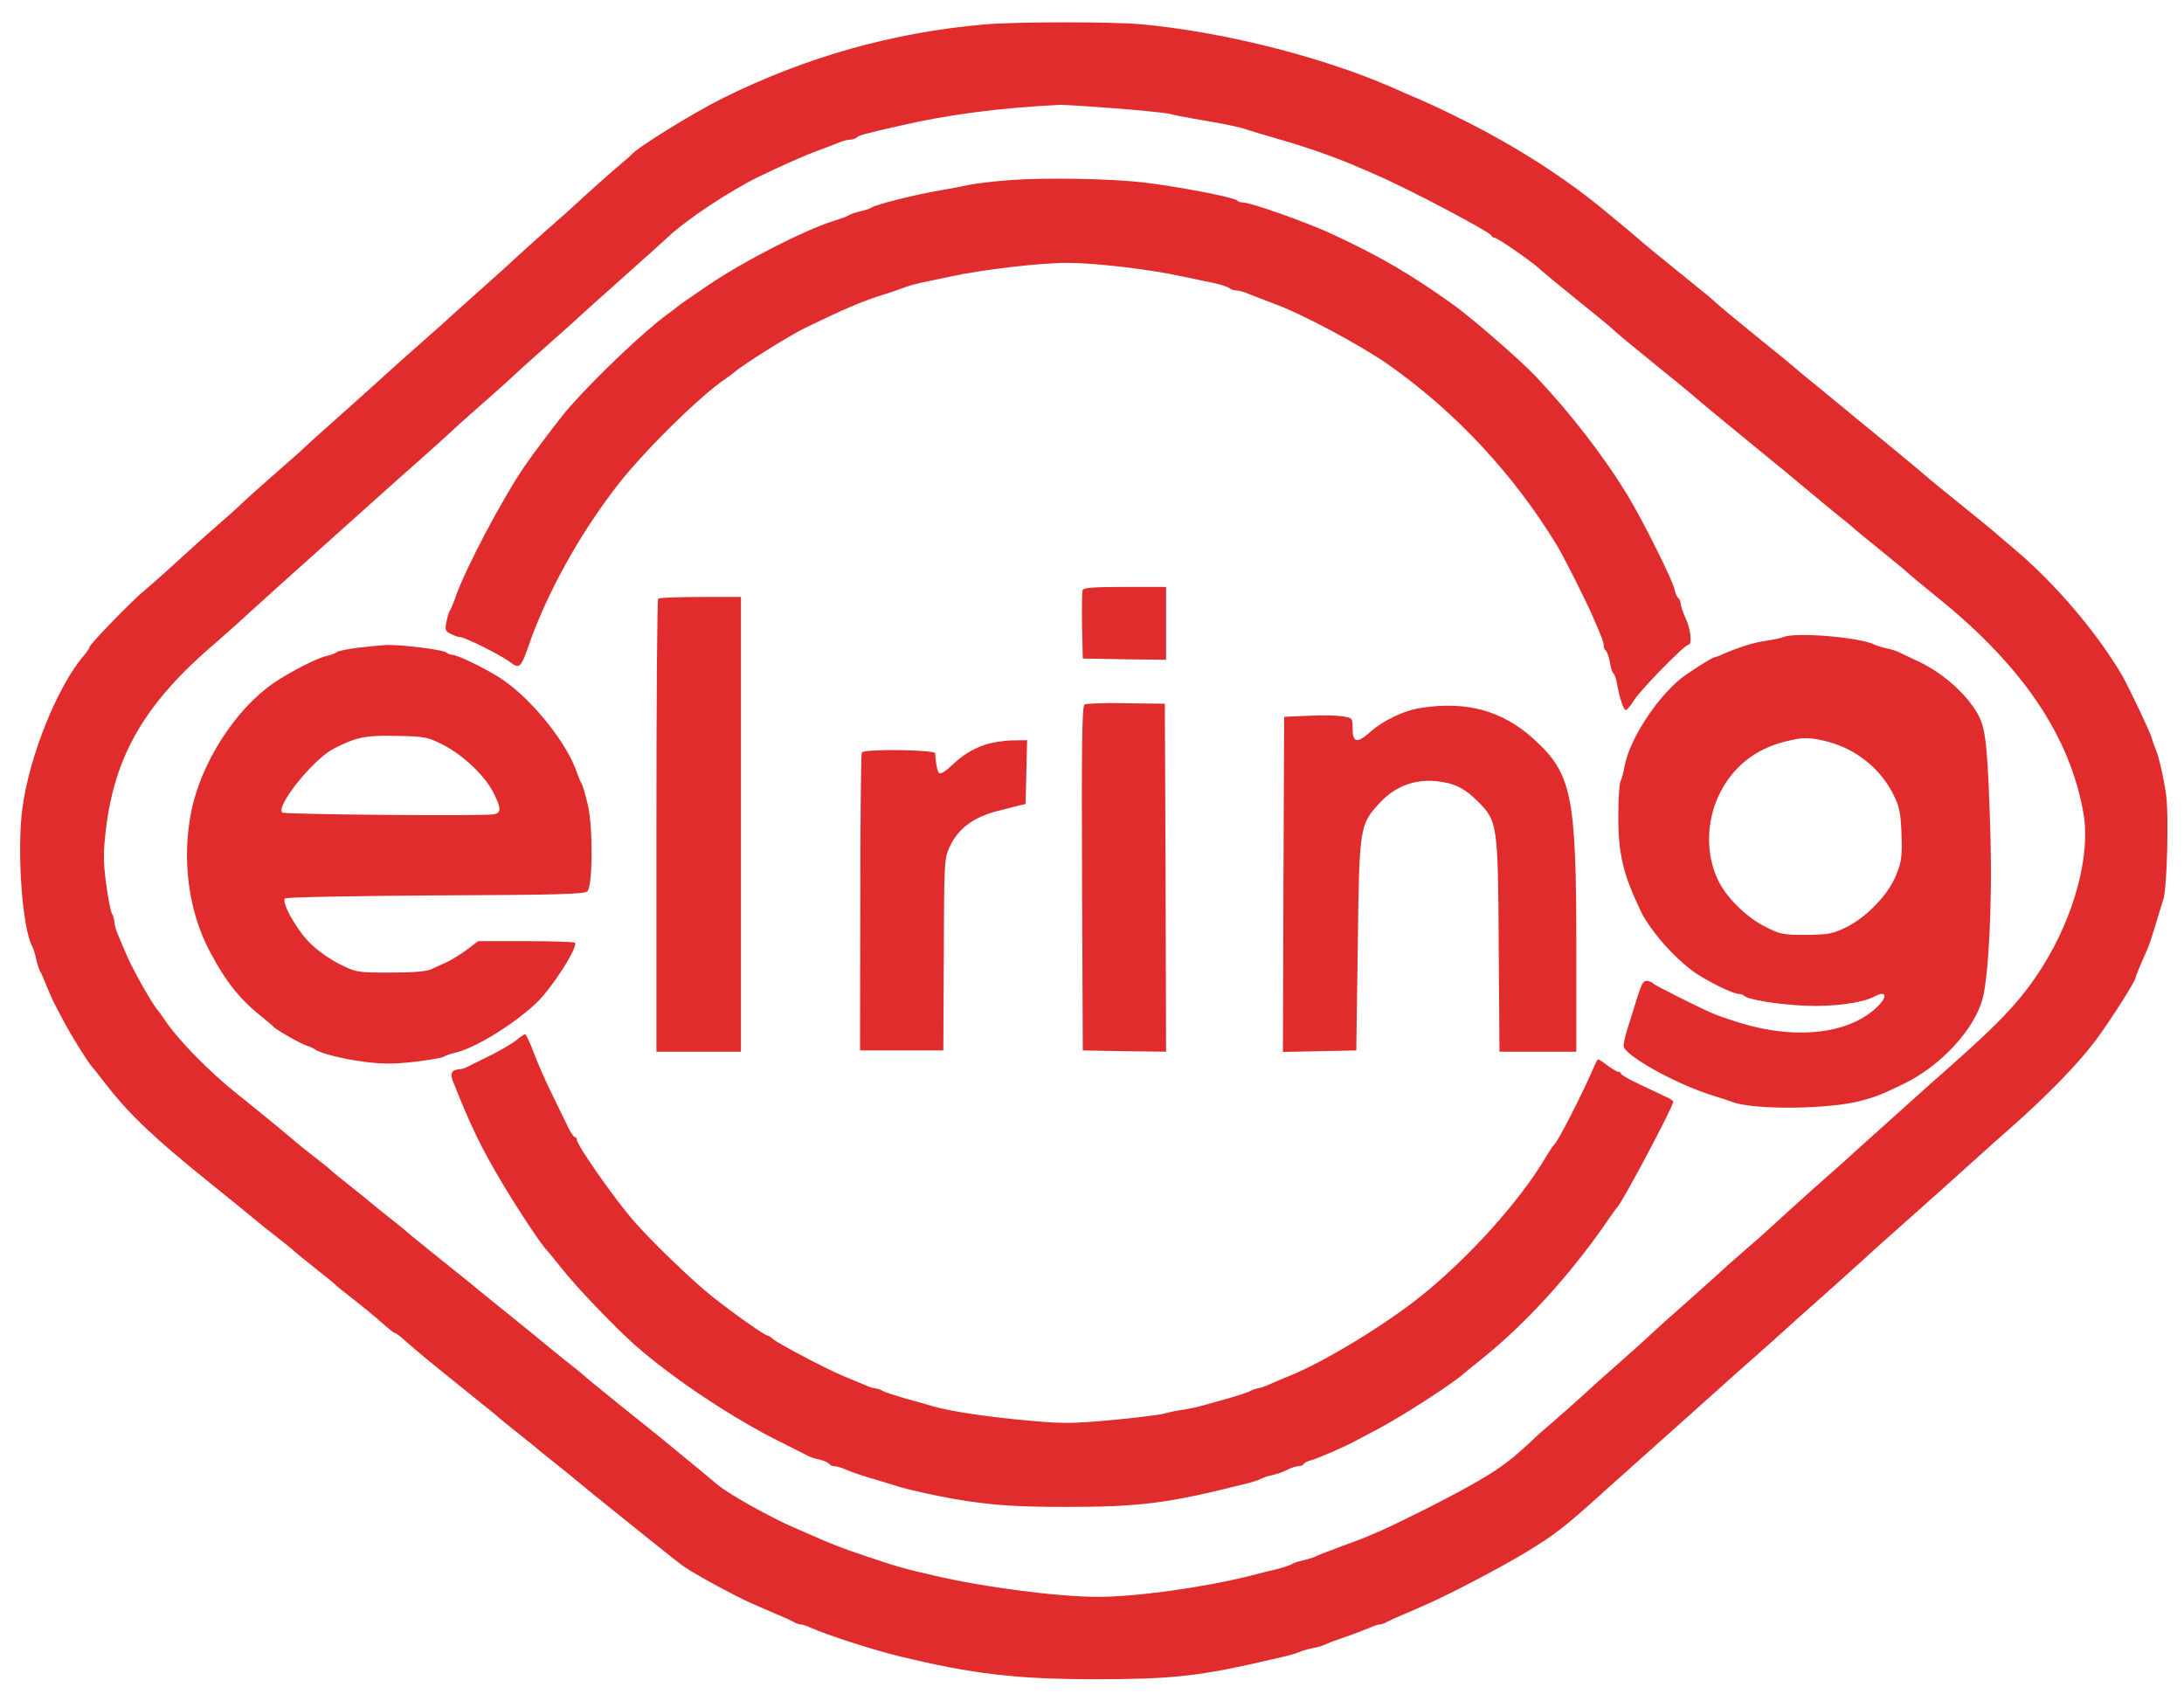
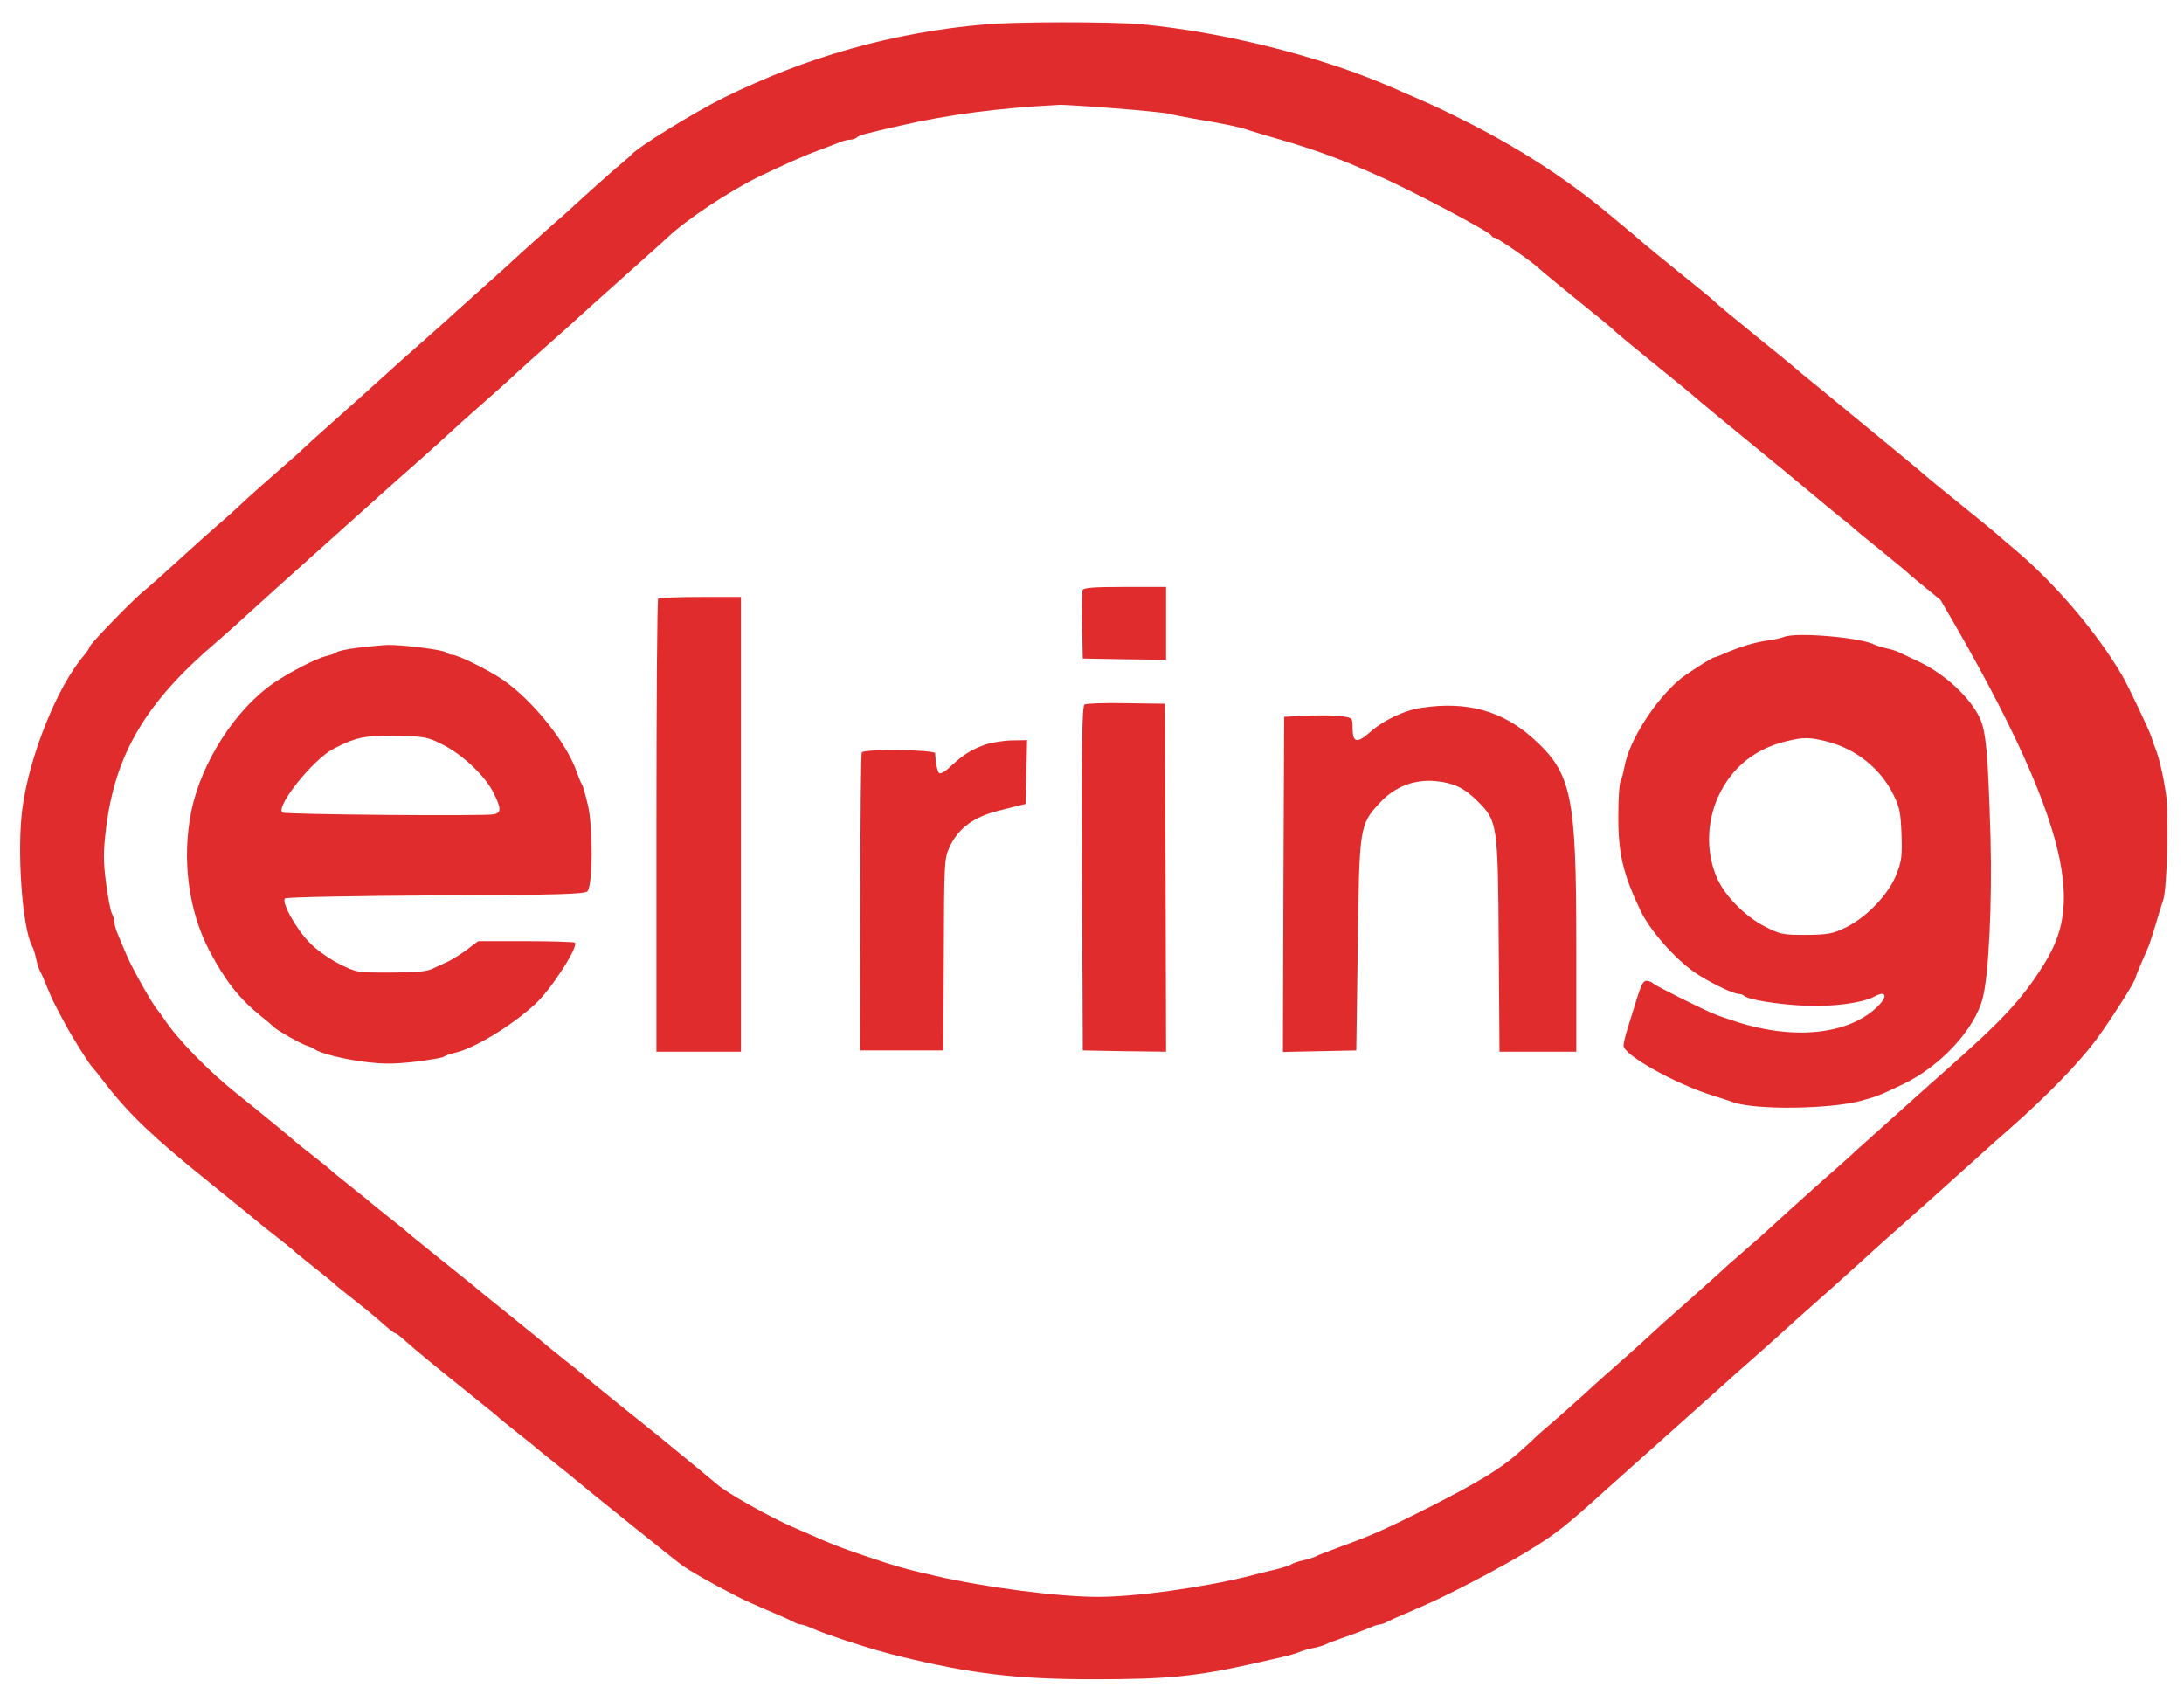
<svg xmlns="http://www.w3.org/2000/svg" width="113" height="88" viewBox="0 0 113 88" fill="none">
  <g clip-path="url(#clip0_2074_489)">
-     <path d="M50.943 1.264C46.196 1.68 41.758 2.928 37.436 5.059C35.892 5.826 32.985 7.62 32.676 7.997C32.638 8.049 32.406 8.244 32.162 8.452C31.789 8.751 30.194 10.181 29.666 10.674C29.589 10.752 29.062 11.22 28.496 11.714C27.93 12.221 27.209 12.858 26.901 13.144C26.129 13.859 26.18 13.807 25.035 14.834C24.469 15.341 23.916 15.834 23.8 15.938C23.466 16.25 22.668 16.965 21.549 17.953C20.983 18.447 20.456 18.915 20.379 18.993C19.594 19.708 18.102 21.046 17.047 21.982C16.34 22.606 15.735 23.165 15.696 23.204C15.658 23.243 15.4 23.49 15.105 23.737C13.87 24.816 12.789 25.777 12.48 26.076C12.3 26.258 11.773 26.726 11.323 27.116C10.873 27.506 10.409 27.922 10.294 28.026C9.072 29.144 7.824 30.262 7.464 30.561C6.859 31.041 4.634 33.342 4.634 33.472C4.634 33.524 4.505 33.719 4.364 33.888C2.987 35.461 1.521 39.1 1.161 41.803C0.865 43.987 1.148 48.003 1.662 48.952C1.727 49.069 1.817 49.355 1.868 49.602C1.919 49.849 2.01 50.135 2.074 50.252C2.138 50.356 2.305 50.733 2.447 51.097C2.588 51.448 2.768 51.85 2.846 51.98C2.91 52.11 3.142 52.552 3.36 52.955C3.72 53.631 4.595 55.035 4.762 55.191C4.801 55.23 5.148 55.659 5.534 56.166C6.705 57.673 8.043 58.934 10.744 61.105C12.159 62.248 13.342 63.21 13.381 63.249C13.419 63.288 13.805 63.6 14.243 63.938C14.68 64.276 15.117 64.627 15.208 64.718C15.298 64.809 15.786 65.199 16.275 65.589C16.777 65.979 17.253 66.369 17.343 66.46C17.433 66.551 17.87 66.902 18.308 67.24C18.745 67.578 19.247 67.993 19.427 68.149C20.186 68.812 20.366 68.968 20.443 68.968C20.482 68.968 20.726 69.15 20.97 69.371C21.614 69.943 22.231 70.45 24.122 71.971C25.048 72.712 25.82 73.335 25.859 73.387C25.897 73.426 26.334 73.777 26.823 74.167C27.325 74.557 27.75 74.908 27.788 74.947C27.827 74.986 28.264 75.337 28.753 75.727C29.255 76.117 29.679 76.468 29.718 76.507C29.833 76.624 34.773 80.601 35.249 80.952C35.673 81.264 36.78 81.901 38.079 82.564C38.606 82.837 39.082 83.044 40.394 83.603C40.639 83.707 40.948 83.85 41.063 83.915C41.192 83.993 41.359 84.045 41.436 84.045C41.514 84.045 41.758 84.123 41.977 84.227C42.8 84.591 45.115 85.345 46.505 85.683C50.286 86.606 52.615 86.879 56.667 86.879C60.372 86.879 61.877 86.736 64.835 86.073C65.298 85.969 65.967 85.813 66.314 85.735C66.675 85.657 67.073 85.54 67.215 85.475C67.356 85.41 67.678 85.319 67.922 85.267C68.167 85.228 68.45 85.137 68.566 85.085C68.669 85.02 69.132 84.851 69.595 84.695C70.058 84.539 70.611 84.318 70.843 84.227C71.061 84.123 71.306 84.045 71.383 84.045C71.46 84.045 71.627 83.993 71.756 83.915C71.872 83.85 72.27 83.668 72.618 83.525C72.978 83.369 73.377 83.201 73.518 83.135C74.727 82.629 77.647 81.108 78.985 80.289C80.465 79.392 81.031 78.95 83.089 77.079C83.732 76.507 86.909 73.66 88.311 72.413C88.8 71.984 89.25 71.568 89.328 71.503C89.405 71.425 89.932 70.957 90.498 70.463C91.064 69.956 91.591 69.488 91.669 69.423C91.939 69.176 93.727 67.564 94.936 66.499C95.605 65.901 96.48 65.108 96.865 64.757C97.264 64.393 97.727 63.977 97.895 63.834C98.255 63.522 101.934 60.234 102.834 59.415C102.911 59.337 103.439 58.869 104.005 58.375C105.96 56.647 107.555 54.996 108.43 53.826C109.202 52.786 110.501 50.746 110.501 50.564C110.501 50.512 110.668 50.096 111.144 49.017C111.208 48.874 111.376 48.341 111.53 47.847C111.672 47.34 111.864 46.755 111.929 46.547C112.122 45.989 112.225 42.154 112.07 41.089C111.929 40.14 111.71 39.191 111.53 38.749C111.466 38.606 111.376 38.346 111.324 38.164C111.247 37.865 110.141 35.552 109.819 34.98C108.52 32.757 106.397 30.262 104.326 28.494C103.722 27.987 103.207 27.545 103.169 27.506C103.13 27.467 102.384 26.856 101.496 26.141C100.609 25.427 99.863 24.816 99.824 24.777C99.786 24.738 98.924 24.01 97.895 23.165C96.865 22.32 95.914 21.54 95.772 21.423C95.631 21.293 94.897 20.709 94.164 20.098C93.418 19.5 92.788 18.967 92.749 18.928C92.711 18.889 91.965 18.278 91.077 17.563C89.636 16.393 89.019 15.886 88.581 15.483C88.504 15.405 87.719 14.769 86.832 14.054C85.944 13.339 85.16 12.689 85.082 12.624C84.941 12.494 84.349 11.987 83.037 10.908C80.979 9.206 78.471 7.594 75.795 6.255C74.547 5.631 74.148 5.436 72.682 4.813C72.438 4.696 72.116 4.566 71.975 4.501C68.296 2.902 63.189 1.628 58.982 1.251C57.464 1.121 52.499 1.121 50.943 1.264ZM57.696 5.605C59.047 5.709 60.282 5.839 60.462 5.878C60.642 5.93 61.221 6.047 61.748 6.138C63.369 6.411 64.05 6.554 64.488 6.697C64.707 6.775 65.337 6.957 65.864 7.113C67.562 7.594 69.055 8.114 70.367 8.686C70.688 8.816 71.061 8.985 71.203 9.05C72.746 9.7 77.094 12 77.159 12.182C77.184 12.247 77.261 12.299 77.326 12.299C77.467 12.299 79.204 13.495 79.628 13.885C79.808 14.054 80.67 14.769 81.558 15.483C82.445 16.198 83.23 16.835 83.307 16.913C83.745 17.316 84.362 17.823 85.803 18.993C86.69 19.708 87.436 20.319 87.475 20.358C87.539 20.436 90.614 22.97 91.72 23.867C92.029 24.114 92.685 24.66 93.186 25.076C94.486 26.154 94.55 26.219 95.258 26.791C95.618 27.064 95.927 27.337 95.965 27.376C96.004 27.415 96.634 27.935 97.38 28.533C98.126 29.144 98.757 29.664 98.795 29.716C98.834 29.755 99.554 30.353 100.403 31.041C104.699 34.538 107.118 38.138 107.8 42.102C108.173 44.234 107.324 47.392 105.69 49.992C104.597 51.721 103.606 52.786 100.66 55.386C100.094 55.893 99.567 56.348 99.49 56.426C99.412 56.491 98.898 56.959 98.332 57.465C97.779 57.959 96.801 58.843 96.158 59.415C95.528 60 94.807 60.637 94.563 60.845C93.92 61.404 91.411 63.678 91.334 63.756C91.296 63.795 90.897 64.159 90.434 64.549C89.984 64.939 89.508 65.355 89.392 65.459C89.109 65.732 88.363 66.395 87.153 67.474C85.893 68.591 85.957 68.526 85.275 69.163C84.967 69.449 84.246 70.099 83.68 70.593C83.114 71.1 82.587 71.555 82.51 71.633C81.841 72.257 80.374 73.556 80.014 73.855C79.77 74.063 79.538 74.258 79.5 74.31C79.461 74.349 79.075 74.713 78.638 75.103C77.673 75.961 76.67 76.585 74.058 77.924C71.794 79.067 70.997 79.431 69.402 80.003C68.772 80.237 68.154 80.471 68.051 80.536C67.935 80.588 67.652 80.679 67.408 80.731C67.163 80.783 66.906 80.874 66.829 80.926C66.765 80.978 66.417 81.095 66.057 81.186C65.71 81.264 65.067 81.42 64.642 81.537C62.237 82.135 58.789 82.616 56.808 82.616C54.75 82.616 50.93 82.122 48.37 81.524C46.826 81.173 46.376 81.043 44.832 80.523C43.379 80.029 43.057 79.899 41.938 79.405C41.694 79.301 41.321 79.132 41.102 79.041C39.803 78.482 37.577 77.222 37.101 76.793C36.908 76.624 35.519 75.48 33.963 74.206C33.86 74.128 32.985 73.426 32.033 72.659C31.081 71.893 30.271 71.23 30.232 71.178C30.194 71.139 29.769 70.788 29.267 70.398C28.779 70.008 28.341 69.657 28.303 69.618C28.264 69.579 27.518 68.968 26.63 68.253C25.743 67.538 24.907 66.863 24.765 66.746C24.624 66.616 23.762 65.927 22.836 65.186C21.922 64.445 21.138 63.821 21.099 63.769C21.061 63.73 20.636 63.379 20.134 62.989C19.645 62.599 19.208 62.248 19.169 62.209C19.131 62.17 18.706 61.82 18.205 61.43C17.716 61.04 17.227 60.65 17.137 60.559C17.047 60.468 16.61 60.117 16.172 59.779C15.735 59.441 15.349 59.129 15.31 59.09C15.259 59.025 13.252 57.374 12.3 56.621C10.795 55.425 9.149 53.735 8.493 52.721C8.39 52.565 8.236 52.357 8.171 52.279C7.914 52.007 6.885 50.187 6.576 49.472C6.409 49.082 6.19 48.575 6.1 48.341C5.997 48.12 5.92 47.834 5.92 47.717C5.92 47.6 5.856 47.392 5.791 47.262C5.714 47.132 5.586 46.417 5.483 45.664C5.341 44.546 5.341 44.078 5.483 42.895C5.946 39.035 7.528 36.344 11.194 33.225C11.644 32.835 12.107 32.419 12.223 32.315C12.39 32.159 13.278 31.353 14.59 30.171C14.706 30.067 17.729 27.363 19.941 25.375C20.186 25.154 20.855 24.556 21.421 24.062C21.987 23.555 22.707 22.918 23.016 22.632C23.8 21.904 23.749 21.956 24.894 20.942C26.154 19.825 26.09 19.89 26.772 19.253C27.081 18.967 27.801 18.317 28.367 17.823C28.933 17.316 29.46 16.848 29.538 16.783C29.782 16.549 31.544 14.964 32.831 13.82C33.525 13.209 34.297 12.507 34.567 12.26C35.532 11.35 37.732 9.895 39.237 9.154C40.446 8.569 41.681 8.023 42.26 7.815C42.62 7.685 43.083 7.503 43.315 7.412C43.533 7.308 43.829 7.23 43.958 7.23C44.086 7.23 44.254 7.178 44.331 7.113C44.447 6.996 44.704 6.931 46.569 6.502C49.052 5.93 51.702 5.579 54.866 5.423C55.085 5.423 56.358 5.501 57.696 5.605Z" fill="#E02C2C" />
-     <path d="M52.358 9.31C51.47 9.375 50.467 9.492 50.106 9.57C49.759 9.648 49.142 9.764 48.756 9.829C47.354 10.063 45.308 10.583 45.09 10.739C45.025 10.791 44.755 10.882 44.511 10.934C44.266 10.986 44.009 11.077 43.932 11.129C43.868 11.181 43.482 11.324 43.096 11.441C41.539 11.948 38.555 13.469 36.664 14.742C35.854 15.288 35.12 15.795 35.043 15.873C34.953 15.938 34.734 16.12 34.529 16.263C33.397 17.082 30.901 19.435 29.46 21.072C29.062 21.514 27.685 23.334 27.171 24.075C26.013 25.764 24.122 29.339 23.595 30.82C23.479 31.171 23.325 31.522 23.273 31.6C23.222 31.665 23.144 31.938 23.093 32.198C23.016 32.601 23.041 32.666 23.35 32.809C23.53 32.9 23.749 32.965 23.826 32.965C24.058 32.965 25.897 33.888 26.348 34.226C26.875 34.629 26.939 34.564 27.338 33.446C28.264 30.755 29.936 27.714 31.892 25.18C33.23 23.425 36.252 20.448 37.565 19.578C37.719 19.474 37.925 19.318 38.002 19.253C38.439 18.863 40.832 17.368 41.681 16.952C43.726 15.964 44.704 15.548 45.733 15.236C46.157 15.107 46.62 14.938 46.762 14.886C46.903 14.82 47.315 14.704 47.662 14.626C48.023 14.548 48.717 14.405 49.206 14.301C50.814 13.95 53.824 13.599 55.213 13.599C56.641 13.599 59.445 13.924 61.169 14.301C61.671 14.405 62.391 14.561 62.777 14.639C63.163 14.716 63.536 14.847 63.613 14.912C63.678 14.976 63.845 15.028 63.973 15.028C64.102 15.028 64.398 15.107 64.617 15.21C64.848 15.301 65.401 15.522 65.864 15.691C67.318 16.211 70.405 17.862 71.833 18.863C75.319 21.319 78.303 24.517 80.567 28.234C80.876 28.741 82.06 31.08 82.394 31.86C82.883 32.978 82.973 33.212 82.973 33.394C82.973 33.511 83.024 33.628 83.089 33.667C83.153 33.719 83.243 33.979 83.294 34.265C83.346 34.551 83.423 34.811 83.487 34.85C83.539 34.889 83.629 35.136 83.668 35.396C83.796 36.11 84.002 36.734 84.118 36.734C84.182 36.734 84.388 36.487 84.581 36.175C84.98 35.59 87.166 33.355 87.359 33.355C87.565 33.355 87.475 32.536 87.218 31.99C87.076 31.704 86.974 31.366 86.961 31.249C86.961 31.132 86.909 31.002 86.845 30.95C86.781 30.911 86.678 30.703 86.639 30.483C86.536 30.015 85.07 27.064 84.285 25.751C83.037 23.672 81.288 21.41 79.448 19.461C78.586 18.564 76.232 16.523 75.255 15.808C72.978 14.184 71.499 13.313 68.939 12.117C67.691 11.532 64.732 10.479 64.321 10.479C64.205 10.479 64.064 10.44 64.012 10.375C63.845 10.206 61.015 9.661 59.175 9.44C57.529 9.245 54.171 9.18 52.358 9.31Z" fill="#E02C2C" />
+     <path d="M50.943 1.264C46.196 1.68 41.758 2.928 37.436 5.059C35.892 5.826 32.985 7.62 32.676 7.997C32.638 8.049 32.406 8.244 32.162 8.452C31.789 8.751 30.194 10.181 29.666 10.674C29.589 10.752 29.062 11.22 28.496 11.714C27.93 12.221 27.209 12.858 26.901 13.144C26.129 13.859 26.18 13.807 25.035 14.834C24.469 15.341 23.916 15.834 23.8 15.938C23.466 16.25 22.668 16.965 21.549 17.953C20.983 18.447 20.456 18.915 20.379 18.993C19.594 19.708 18.102 21.046 17.047 21.982C16.34 22.606 15.735 23.165 15.696 23.204C15.658 23.243 15.4 23.49 15.105 23.737C13.87 24.816 12.789 25.777 12.48 26.076C12.3 26.258 11.773 26.726 11.323 27.116C10.873 27.506 10.409 27.922 10.294 28.026C9.072 29.144 7.824 30.262 7.464 30.561C6.859 31.041 4.634 33.342 4.634 33.472C4.634 33.524 4.505 33.719 4.364 33.888C2.987 35.461 1.521 39.1 1.161 41.803C0.865 43.987 1.148 48.003 1.662 48.952C1.727 49.069 1.817 49.355 1.868 49.602C1.919 49.849 2.01 50.135 2.074 50.252C2.138 50.356 2.305 50.733 2.447 51.097C2.588 51.448 2.768 51.85 2.846 51.98C2.91 52.11 3.142 52.552 3.36 52.955C3.72 53.631 4.595 55.035 4.762 55.191C4.801 55.23 5.148 55.659 5.534 56.166C6.705 57.673 8.043 58.934 10.744 61.105C12.159 62.248 13.342 63.21 13.381 63.249C13.419 63.288 13.805 63.6 14.243 63.938C14.68 64.276 15.117 64.627 15.208 64.718C15.298 64.809 15.786 65.199 16.275 65.589C16.777 65.979 17.253 66.369 17.343 66.46C17.433 66.551 17.87 66.902 18.308 67.24C18.745 67.578 19.247 67.993 19.427 68.149C20.186 68.812 20.366 68.968 20.443 68.968C20.482 68.968 20.726 69.15 20.97 69.371C21.614 69.943 22.231 70.45 24.122 71.971C25.048 72.712 25.82 73.335 25.859 73.387C25.897 73.426 26.334 73.777 26.823 74.167C27.325 74.557 27.75 74.908 27.788 74.947C27.827 74.986 28.264 75.337 28.753 75.727C29.255 76.117 29.679 76.468 29.718 76.507C29.833 76.624 34.773 80.601 35.249 80.952C35.673 81.264 36.78 81.901 38.079 82.564C38.606 82.837 39.082 83.044 40.394 83.603C40.639 83.707 40.948 83.85 41.063 83.915C41.192 83.993 41.359 84.045 41.436 84.045C41.514 84.045 41.758 84.123 41.977 84.227C42.8 84.591 45.115 85.345 46.505 85.683C50.286 86.606 52.615 86.879 56.667 86.879C60.372 86.879 61.877 86.736 64.835 86.073C65.298 85.969 65.967 85.813 66.314 85.735C66.675 85.657 67.073 85.54 67.215 85.475C67.356 85.41 67.678 85.319 67.922 85.267C68.167 85.228 68.45 85.137 68.566 85.085C68.669 85.02 69.132 84.851 69.595 84.695C70.058 84.539 70.611 84.318 70.843 84.227C71.061 84.123 71.306 84.045 71.383 84.045C71.46 84.045 71.627 83.993 71.756 83.915C71.872 83.85 72.27 83.668 72.618 83.525C72.978 83.369 73.377 83.201 73.518 83.135C74.727 82.629 77.647 81.108 78.985 80.289C80.465 79.392 81.031 78.95 83.089 77.079C83.732 76.507 86.909 73.66 88.311 72.413C88.8 71.984 89.25 71.568 89.328 71.503C89.405 71.425 89.932 70.957 90.498 70.463C91.064 69.956 91.591 69.488 91.669 69.423C91.939 69.176 93.727 67.564 94.936 66.499C95.605 65.901 96.48 65.108 96.865 64.757C97.264 64.393 97.727 63.977 97.895 63.834C98.255 63.522 101.934 60.234 102.834 59.415C102.911 59.337 103.439 58.869 104.005 58.375C105.96 56.647 107.555 54.996 108.43 53.826C109.202 52.786 110.501 50.746 110.501 50.564C110.501 50.512 110.668 50.096 111.144 49.017C111.208 48.874 111.376 48.341 111.53 47.847C111.672 47.34 111.864 46.755 111.929 46.547C112.122 45.989 112.225 42.154 112.07 41.089C111.929 40.14 111.71 39.191 111.53 38.749C111.466 38.606 111.376 38.346 111.324 38.164C111.247 37.865 110.141 35.552 109.819 34.98C108.52 32.757 106.397 30.262 104.326 28.494C103.722 27.987 103.207 27.545 103.169 27.506C103.13 27.467 102.384 26.856 101.496 26.141C100.609 25.427 99.863 24.816 99.824 24.777C99.786 24.738 98.924 24.01 97.895 23.165C96.865 22.32 95.914 21.54 95.772 21.423C95.631 21.293 94.897 20.709 94.164 20.098C93.418 19.5 92.788 18.967 92.749 18.928C92.711 18.889 91.965 18.278 91.077 17.563C89.636 16.393 89.019 15.886 88.581 15.483C88.504 15.405 87.719 14.769 86.832 14.054C85.944 13.339 85.16 12.689 85.082 12.624C84.941 12.494 84.349 11.987 83.037 10.908C80.979 9.206 78.471 7.594 75.795 6.255C74.547 5.631 74.148 5.436 72.682 4.813C72.438 4.696 72.116 4.566 71.975 4.501C68.296 2.902 63.189 1.628 58.982 1.251C57.464 1.121 52.499 1.121 50.943 1.264ZM57.696 5.605C59.047 5.709 60.282 5.839 60.462 5.878C60.642 5.93 61.221 6.047 61.748 6.138C63.369 6.411 64.05 6.554 64.488 6.697C64.707 6.775 65.337 6.957 65.864 7.113C67.562 7.594 69.055 8.114 70.367 8.686C70.688 8.816 71.061 8.985 71.203 9.05C72.746 9.7 77.094 12 77.159 12.182C77.184 12.247 77.261 12.299 77.326 12.299C77.467 12.299 79.204 13.495 79.628 13.885C79.808 14.054 80.67 14.769 81.558 15.483C82.445 16.198 83.23 16.835 83.307 16.913C83.745 17.316 84.362 17.823 85.803 18.993C86.69 19.708 87.436 20.319 87.475 20.358C87.539 20.436 90.614 22.97 91.72 23.867C92.029 24.114 92.685 24.66 93.186 25.076C94.486 26.154 94.55 26.219 95.258 26.791C95.618 27.064 95.927 27.337 95.965 27.376C96.004 27.415 96.634 27.935 97.38 28.533C98.126 29.144 98.757 29.664 98.795 29.716C98.834 29.755 99.554 30.353 100.403 31.041C108.173 44.234 107.324 47.392 105.69 49.992C104.597 51.721 103.606 52.786 100.66 55.386C100.094 55.893 99.567 56.348 99.49 56.426C99.412 56.491 98.898 56.959 98.332 57.465C97.779 57.959 96.801 58.843 96.158 59.415C95.528 60 94.807 60.637 94.563 60.845C93.92 61.404 91.411 63.678 91.334 63.756C91.296 63.795 90.897 64.159 90.434 64.549C89.984 64.939 89.508 65.355 89.392 65.459C89.109 65.732 88.363 66.395 87.153 67.474C85.893 68.591 85.957 68.526 85.275 69.163C84.967 69.449 84.246 70.099 83.68 70.593C83.114 71.1 82.587 71.555 82.51 71.633C81.841 72.257 80.374 73.556 80.014 73.855C79.77 74.063 79.538 74.258 79.5 74.31C79.461 74.349 79.075 74.713 78.638 75.103C77.673 75.961 76.67 76.585 74.058 77.924C71.794 79.067 70.997 79.431 69.402 80.003C68.772 80.237 68.154 80.471 68.051 80.536C67.935 80.588 67.652 80.679 67.408 80.731C67.163 80.783 66.906 80.874 66.829 80.926C66.765 80.978 66.417 81.095 66.057 81.186C65.71 81.264 65.067 81.42 64.642 81.537C62.237 82.135 58.789 82.616 56.808 82.616C54.75 82.616 50.93 82.122 48.37 81.524C46.826 81.173 46.376 81.043 44.832 80.523C43.379 80.029 43.057 79.899 41.938 79.405C41.694 79.301 41.321 79.132 41.102 79.041C39.803 78.482 37.577 77.222 37.101 76.793C36.908 76.624 35.519 75.48 33.963 74.206C33.86 74.128 32.985 73.426 32.033 72.659C31.081 71.893 30.271 71.23 30.232 71.178C30.194 71.139 29.769 70.788 29.267 70.398C28.779 70.008 28.341 69.657 28.303 69.618C28.264 69.579 27.518 68.968 26.63 68.253C25.743 67.538 24.907 66.863 24.765 66.746C24.624 66.616 23.762 65.927 22.836 65.186C21.922 64.445 21.138 63.821 21.099 63.769C21.061 63.73 20.636 63.379 20.134 62.989C19.645 62.599 19.208 62.248 19.169 62.209C19.131 62.17 18.706 61.82 18.205 61.43C17.716 61.04 17.227 60.65 17.137 60.559C17.047 60.468 16.61 60.117 16.172 59.779C15.735 59.441 15.349 59.129 15.31 59.09C15.259 59.025 13.252 57.374 12.3 56.621C10.795 55.425 9.149 53.735 8.493 52.721C8.39 52.565 8.236 52.357 8.171 52.279C7.914 52.007 6.885 50.187 6.576 49.472C6.409 49.082 6.19 48.575 6.1 48.341C5.997 48.12 5.92 47.834 5.92 47.717C5.92 47.6 5.856 47.392 5.791 47.262C5.714 47.132 5.586 46.417 5.483 45.664C5.341 44.546 5.341 44.078 5.483 42.895C5.946 39.035 7.528 36.344 11.194 33.225C11.644 32.835 12.107 32.419 12.223 32.315C12.39 32.159 13.278 31.353 14.59 30.171C14.706 30.067 17.729 27.363 19.941 25.375C20.186 25.154 20.855 24.556 21.421 24.062C21.987 23.555 22.707 22.918 23.016 22.632C23.8 21.904 23.749 21.956 24.894 20.942C26.154 19.825 26.09 19.89 26.772 19.253C27.081 18.967 27.801 18.317 28.367 17.823C28.933 17.316 29.46 16.848 29.538 16.783C29.782 16.549 31.544 14.964 32.831 13.82C33.525 13.209 34.297 12.507 34.567 12.26C35.532 11.35 37.732 9.895 39.237 9.154C40.446 8.569 41.681 8.023 42.26 7.815C42.62 7.685 43.083 7.503 43.315 7.412C43.533 7.308 43.829 7.23 43.958 7.23C44.086 7.23 44.254 7.178 44.331 7.113C44.447 6.996 44.704 6.931 46.569 6.502C49.052 5.93 51.702 5.579 54.866 5.423C55.085 5.423 56.358 5.501 57.696 5.605Z" fill="#E02C2C" />
    <path d="M56.011 30.534C55.985 30.625 55.972 31.457 55.985 32.393L56.024 34.07L58.185 34.109L60.333 34.135V30.366H58.211C56.577 30.366 56.062 30.404 56.011 30.534ZM34.053 30.976C34.001 31.015 33.963 36.318 33.963 42.739V54.411H38.336V30.885H36.239C35.082 30.885 34.091 30.924 34.053 30.976ZM92.299 32.952C92.157 33.017 91.759 33.095 91.398 33.147C90.755 33.238 89.971 33.485 89.186 33.823C88.967 33.927 88.749 34.005 88.71 34.005C88.594 34.005 87.334 34.811 86.961 35.11C85.648 36.188 84.285 38.32 84.053 39.659C84.002 39.945 83.912 40.283 83.848 40.413C83.783 40.542 83.732 41.322 83.732 42.167C83.719 44.156 83.976 45.222 84.889 47.132C85.43 48.25 86.871 49.836 87.951 50.486C88.761 50.98 89.713 51.421 89.958 51.421C90.048 51.421 90.177 51.46 90.228 51.512C90.434 51.72 91.965 51.967 93.392 52.032C94.833 52.097 96.402 51.889 97.02 51.538C97.56 51.252 97.676 51.525 97.226 51.993C95.721 53.566 92.711 53.865 89.533 52.76C89.212 52.656 88.839 52.526 88.697 52.461C88.26 52.305 85.61 50.98 85.546 50.889C85.507 50.837 85.378 50.772 85.237 50.746C85.044 50.72 84.954 50.862 84.748 51.486C84.619 51.915 84.401 52.617 84.259 53.059C84.118 53.488 84.002 53.956 84.002 54.099C84.002 54.58 86.69 56.087 88.633 56.685C89.019 56.802 89.482 56.958 89.662 57.023C90.82 57.439 94.704 57.387 96.312 56.945C97.148 56.711 97.226 56.685 98.448 56.1C100.39 55.178 102.178 53.254 102.59 51.629C102.899 50.421 103.079 46.625 102.989 43.363C102.86 38.944 102.757 37.813 102.423 37.124C101.921 36.071 100.609 34.863 99.322 34.252C98.859 34.031 98.383 33.81 98.281 33.758C98.165 33.693 97.882 33.602 97.637 33.55C97.393 33.498 97.11 33.407 96.994 33.355C96.287 32.978 92.942 32.692 92.299 32.952ZM94.563 38.372C96.055 38.762 97.329 39.789 97.985 41.153C98.281 41.751 98.345 42.076 98.383 43.155C98.422 44.26 98.396 44.546 98.126 45.222C97.74 46.248 96.582 47.457 95.515 47.977C94.82 48.315 94.602 48.354 93.444 48.367C92.209 48.367 92.106 48.341 91.27 47.912C90.318 47.418 89.302 46.404 88.89 45.534C88.26 44.221 88.273 42.544 88.929 41.153C89.611 39.711 90.794 38.749 92.389 38.359C93.328 38.125 93.637 38.138 94.563 38.372ZM18.526 33.511C17.999 33.576 17.51 33.68 17.433 33.732C17.369 33.797 17.111 33.888 16.893 33.94C16.404 34.044 15.002 34.759 14.153 35.343C12.185 36.695 10.422 39.438 9.908 41.933C9.393 44.403 9.741 47.119 10.847 49.212C11.657 50.746 12.365 51.642 13.445 52.526C13.805 52.812 14.114 53.072 14.153 53.124C14.294 53.28 15.542 53.995 15.838 54.086C16.005 54.138 16.211 54.229 16.275 54.281C16.571 54.502 17.78 54.801 18.925 54.944C19.864 55.061 20.443 55.048 21.485 54.931C22.231 54.84 22.9 54.723 22.964 54.671C23.041 54.619 23.273 54.528 23.505 54.476C24.508 54.268 26.476 53.072 27.698 51.941C28.521 51.188 29.949 48.965 29.743 48.77C29.705 48.731 28.56 48.692 27.209 48.692H24.739L24.174 49.121C23.865 49.355 23.402 49.641 23.157 49.758C22.913 49.875 22.54 50.044 22.334 50.135C22.077 50.265 21.408 50.317 20.212 50.317C18.475 50.317 18.449 50.317 17.562 49.875C17.047 49.615 16.378 49.147 16.005 48.757C15.323 48.068 14.552 46.677 14.745 46.482C14.809 46.417 18.32 46.352 22.553 46.326C28.972 46.3 30.284 46.261 30.399 46.105C30.67 45.781 30.682 42.817 30.425 41.686C30.297 41.14 30.155 40.633 30.104 40.569C30.052 40.49 29.949 40.244 29.859 39.997C29.358 38.463 27.544 36.201 25.987 35.149C25.215 34.629 23.672 33.875 23.389 33.875C23.286 33.875 23.157 33.823 23.093 33.758C22.939 33.615 20.829 33.355 20.057 33.368C19.748 33.381 19.054 33.446 18.526 33.511ZM22.913 38.528C23.942 39.048 25.1 40.14 25.537 41.023C25.936 41.816 25.936 42.037 25.576 42.128C25.151 42.232 14.706 42.141 14.603 42.037C14.268 41.699 16.198 39.295 17.24 38.749C18.411 38.138 18.912 38.034 20.52 38.073C21.974 38.099 22.115 38.125 22.913 38.528ZM56.114 36.448C55.985 36.539 55.959 38.424 55.985 45.456L56.024 54.346L58.185 54.385L60.333 54.411L60.307 45.417L60.269 36.409L58.275 36.383C57.181 36.357 56.204 36.396 56.114 36.448ZM73.57 36.617C72.656 36.747 71.563 37.267 70.843 37.917C70.186 38.489 69.981 38.411 69.981 37.631C69.981 37.15 69.968 37.137 69.44 37.059C69.132 37.007 68.334 36.994 67.665 37.033L66.443 37.085L66.405 45.755L66.379 54.424L68.27 54.385L70.174 54.346L70.251 48.952C70.328 42.778 70.341 42.674 71.383 41.543C72.167 40.699 73.158 40.309 74.29 40.413C75.229 40.504 75.782 40.776 76.477 41.478C77.48 42.479 77.506 42.661 77.544 48.913L77.583 54.411H81.558V48.952C81.558 41.127 81.326 40.01 79.32 38.203C77.725 36.773 75.898 36.266 73.57 36.617ZM50.93 38.541C50.235 38.801 49.849 39.035 49.193 39.646C48.923 39.906 48.653 40.062 48.589 39.997C48.498 39.906 48.408 39.464 48.383 38.97C48.37 38.788 44.704 38.736 44.588 38.931C44.549 38.996 44.511 42.492 44.511 46.69L44.498 54.346H48.807L48.833 49.407C48.846 44.741 48.859 44.429 49.103 43.883C49.553 42.869 50.364 42.258 51.714 41.933C52.036 41.855 52.473 41.738 52.679 41.686L53.065 41.595L53.104 39.945L53.142 38.294L52.332 38.307C51.882 38.32 51.251 38.424 50.93 38.541Z" fill="#E02C2C" />
-     <path d="M26.721 53.813C26.515 53.982 25.91 54.333 25.37 54.606C24.817 54.879 24.276 55.152 24.161 55.204C24.032 55.269 23.865 55.321 23.775 55.321C23.389 55.334 23.273 55.529 23.427 55.919C24.379 58.323 24.881 59.35 26 61.235C26.746 62.495 28.071 64.497 28.29 64.679C28.328 64.718 28.689 65.147 29.087 65.654C29.859 66.629 31.814 68.669 32.869 69.605C34.825 71.321 37.938 73.4 40.395 74.609L41.809 75.324C41.925 75.389 42.195 75.48 42.427 75.519C42.646 75.571 42.864 75.675 42.903 75.74C42.954 75.805 43.07 75.857 43.186 75.857C43.289 75.857 43.559 75.935 43.778 76.039C44.009 76.143 44.627 76.351 45.154 76.507C45.681 76.663 46.26 76.832 46.44 76.897C46.865 77.04 48.37 77.378 49.335 77.547C51.148 77.859 52.461 77.963 55.123 77.963C59.008 77.963 60.41 77.781 64.449 76.767C64.771 76.689 65.118 76.572 65.221 76.52C65.337 76.455 65.607 76.364 65.852 76.312C66.083 76.26 66.418 76.143 66.611 76.039C66.803 75.935 67.061 75.857 67.177 75.857C67.292 75.857 67.421 75.805 67.46 75.74C67.498 75.675 67.678 75.584 67.845 75.545C68.167 75.467 69.711 74.791 70.161 74.531C70.302 74.453 70.817 74.18 71.319 73.92C72.502 73.296 75.088 71.633 75.679 71.113C75.769 71.035 76.245 70.645 76.747 70.242C78.895 68.513 81.146 66.057 82.973 63.444C83.32 62.937 83.655 62.469 83.719 62.404C84.105 61.898 86.575 57.245 86.575 56.998C86.575 56.959 86.446 56.868 86.292 56.79C86.124 56.712 85.52 56.426 84.941 56.153C84.349 55.88 83.873 55.607 83.873 55.555C83.873 55.503 83.809 55.451 83.732 55.451C83.655 55.451 83.397 55.295 83.153 55.113C82.909 54.918 82.69 54.788 82.664 54.814C82.638 54.84 82.484 55.152 82.33 55.516C81.725 56.881 80.58 59.103 80.413 59.22C80.362 59.259 80.13 59.61 79.899 60C78.574 62.197 76.014 65.043 73.583 67.006C71.717 68.513 68.54 70.45 66.701 71.191C66.559 71.243 66.173 71.412 65.839 71.555C65.504 71.711 65.17 71.828 65.093 71.828C65.028 71.828 64.861 71.88 64.732 71.945C64.617 72.023 64.076 72.192 63.549 72.348C63.022 72.491 62.417 72.672 62.198 72.725C61.992 72.79 61.555 72.88 61.233 72.933C60.912 72.972 60.487 73.062 60.269 73.127C60.063 73.192 58.841 73.348 57.567 73.465C55.586 73.647 54.995 73.66 53.451 73.517C51.148 73.322 49.206 73.023 48.241 72.751C47.997 72.672 47.354 72.491 46.826 72.348C46.299 72.192 45.759 72.023 45.643 71.945C45.514 71.88 45.347 71.828 45.27 71.828C45.193 71.828 44.948 71.75 44.73 71.646C44.498 71.555 44.009 71.347 43.636 71.191C42.749 70.827 40.266 69.514 39.996 69.28C39.893 69.176 39.751 69.098 39.713 69.098C39.571 69.098 37.989 67.98 36.857 67.084C35.854 66.291 33.718 64.237 32.805 63.184C31.802 62.041 29.846 59.246 29.846 58.96C29.846 58.895 29.795 58.83 29.744 58.83C29.692 58.83 29.55 58.635 29.435 58.401C29.332 58.18 28.946 57.401 28.599 56.686C28.238 55.971 27.801 54.957 27.608 54.437C27.415 53.93 27.209 53.501 27.171 53.501C27.119 53.514 26.913 53.644 26.721 53.813Z" fill="#E02C2C" />
  </g>
  <defs>
    <clipPath id="clip0_2074_489">
      <rect width="111.36" height="87" fill="white" transform="translate(0.865 0.5)" />
    </clipPath>
  </defs>
</svg>